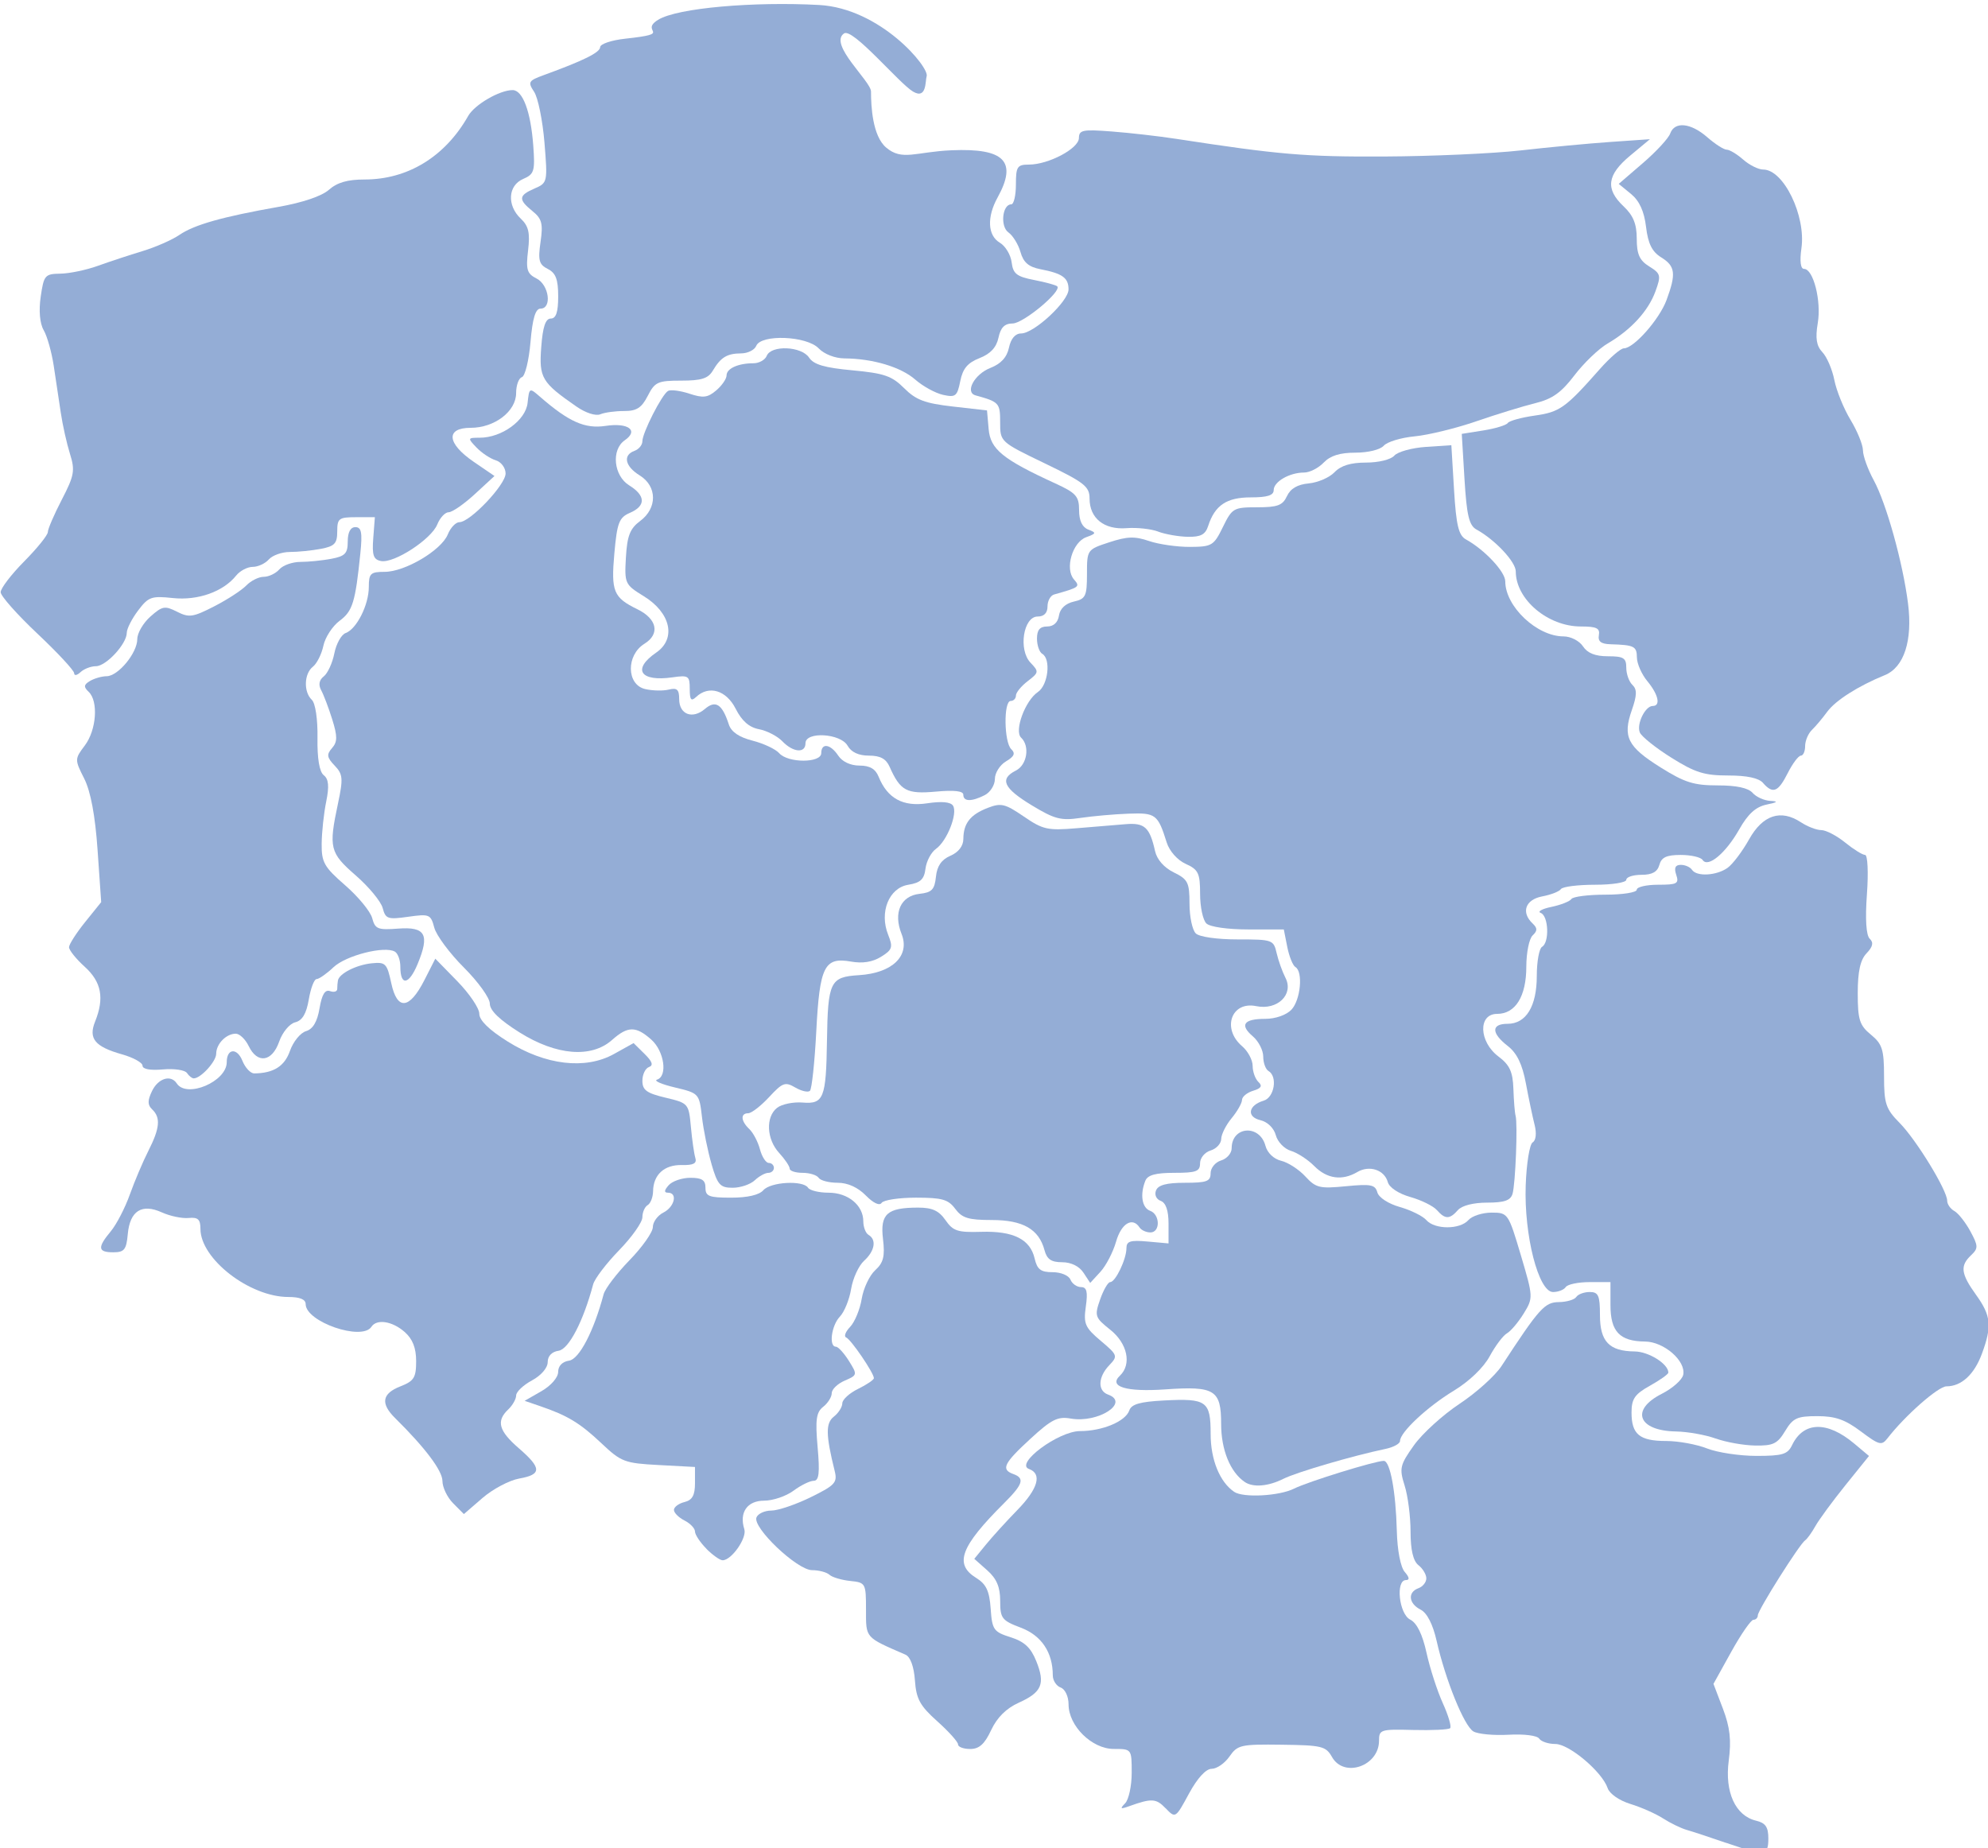
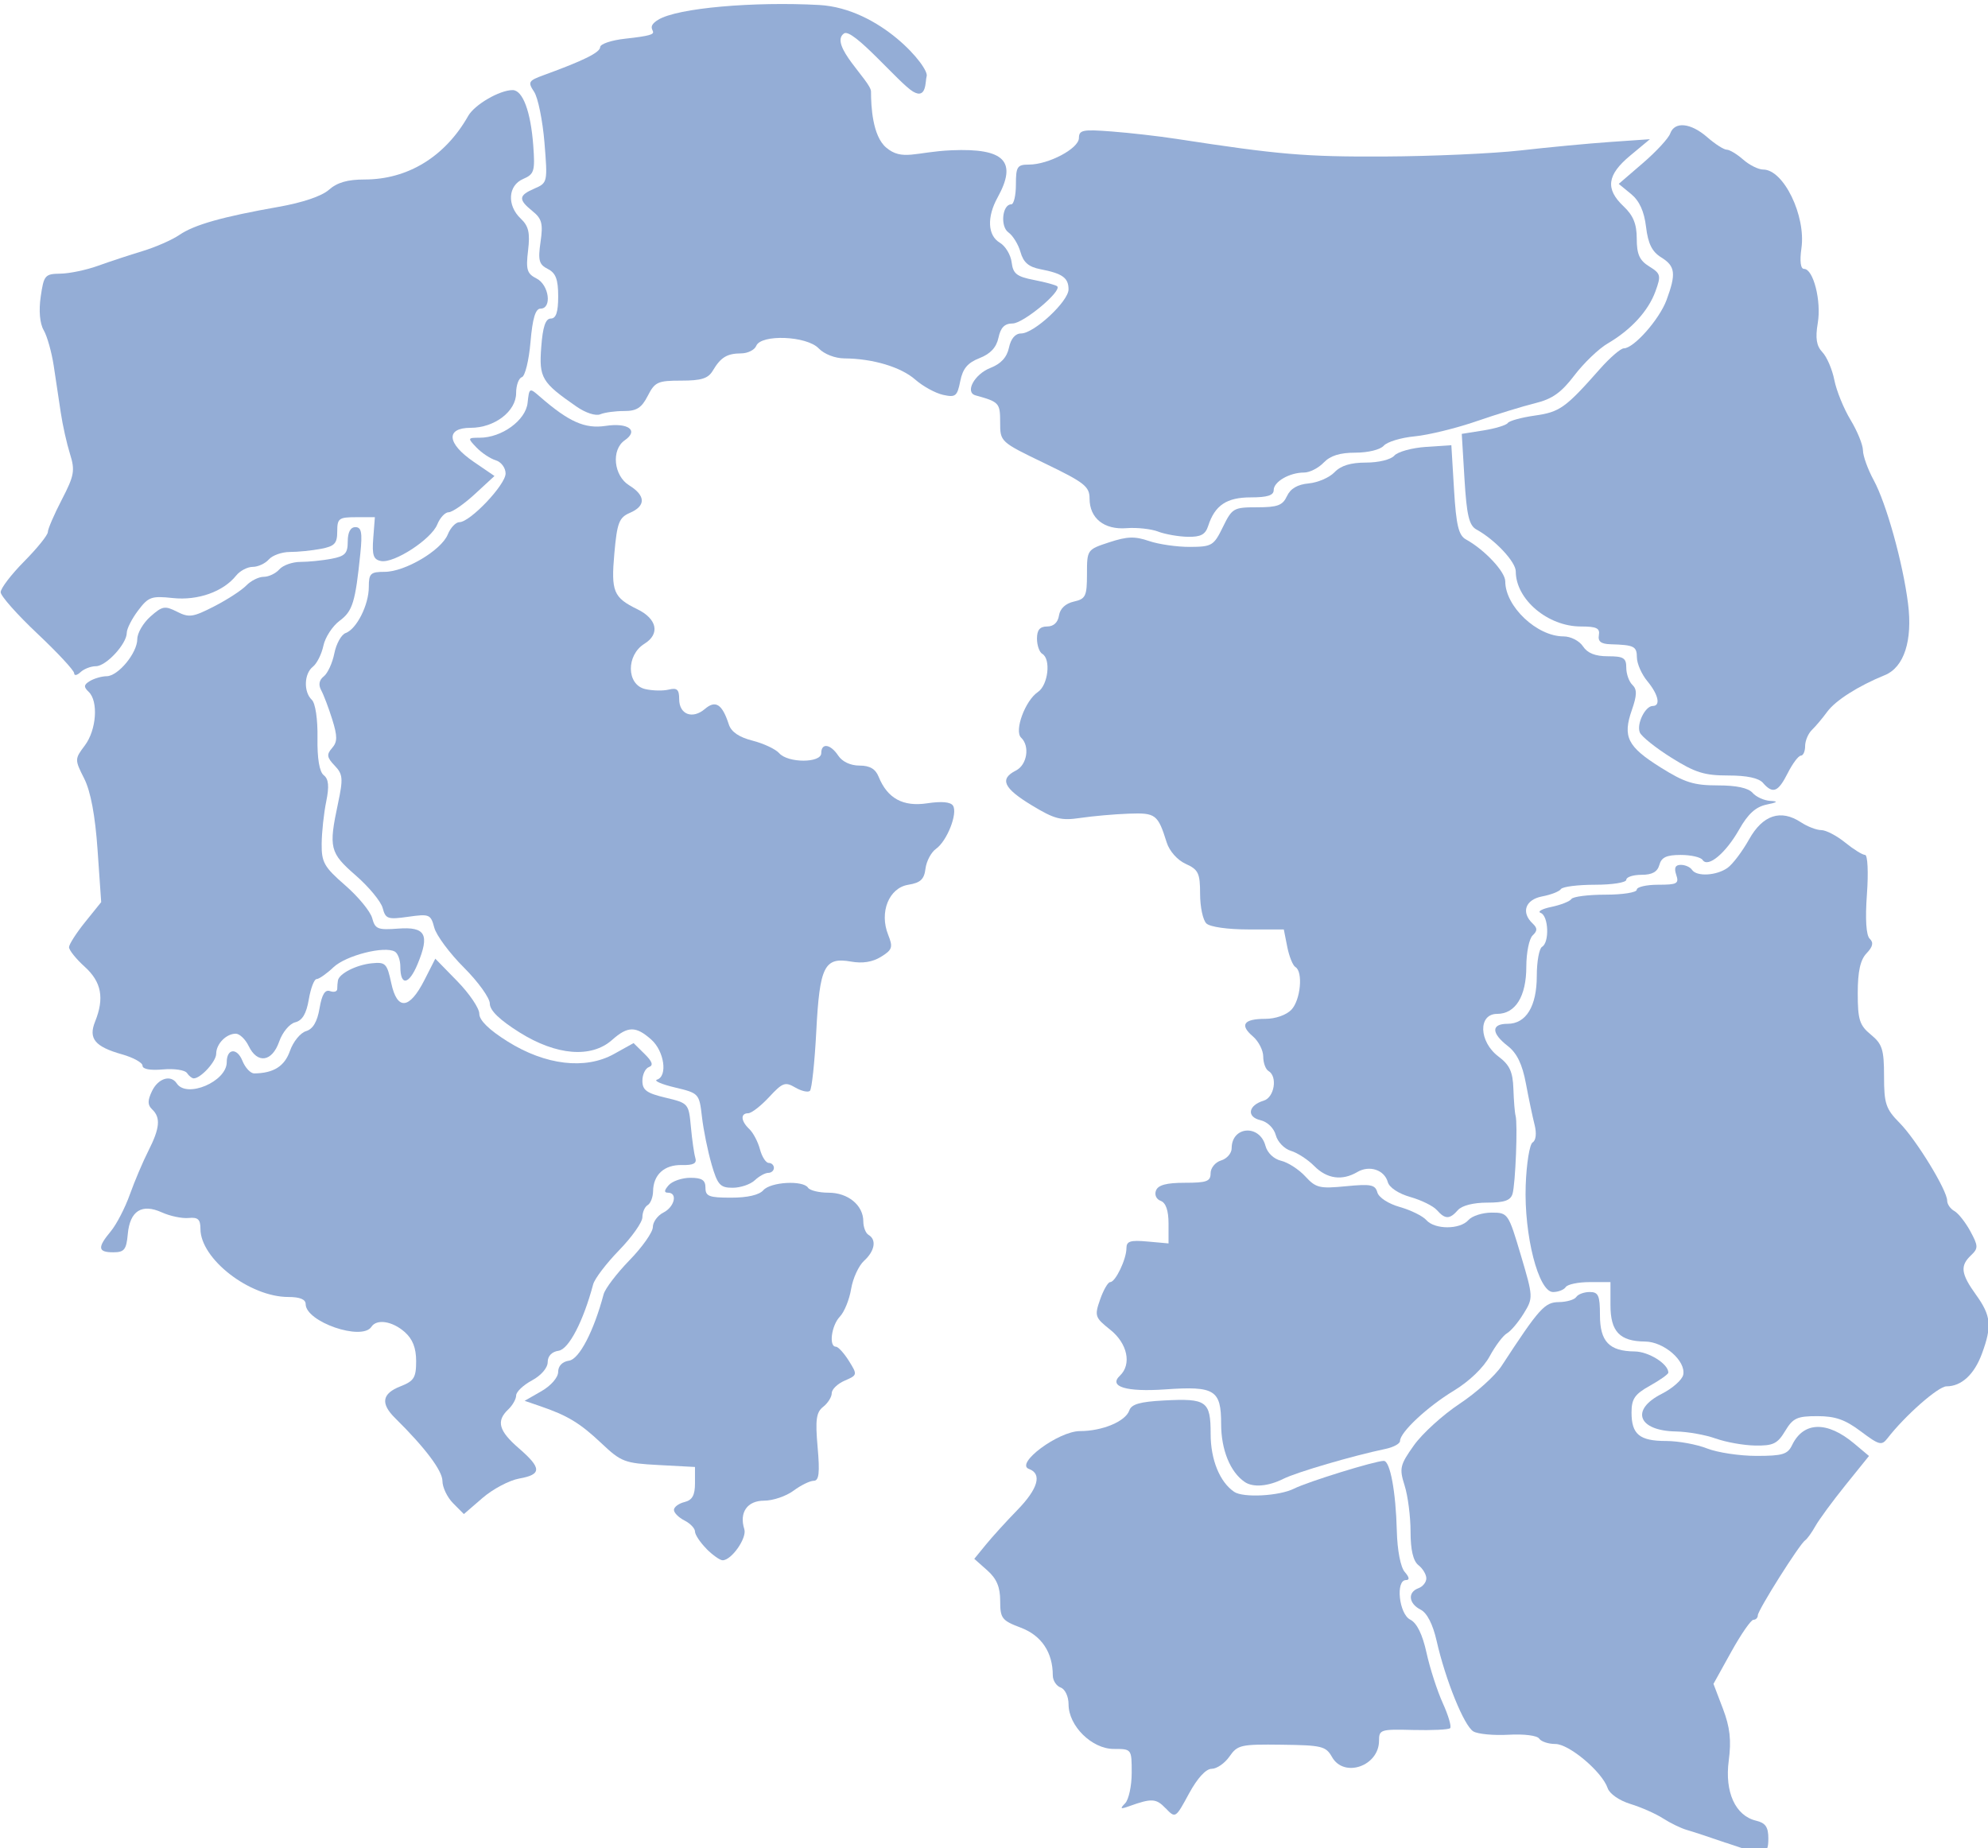
<svg xmlns="http://www.w3.org/2000/svg" xmlns:ns1="http://www.inkscape.org/namespaces/inkscape" xmlns:ns2="http://sodipodi.sourceforge.net/DTD/sodipodi-0.dtd" width="484" height="450" viewBox="0 0 128.058 119.062" version="1.1" id="svg2087" ns1:version="1.2.2 (732a01da63, 2022-12-09)" ns2:docname="mappol1.svg">
  <ns2:namedview id="namedview2089" pagecolor="#ffffff" bordercolor="#000000" borderopacity="0.25" ns1:showpageshadow="2" ns1:pageopacity="0.0" ns1:pagecheckerboard="0" ns1:deskcolor="#d1d1d1" ns1:document-units="mm" showgrid="false" ns1:zoom="1.1893044" ns1:cx="394.34816" ns1:cy="158.07559" ns1:window-width="1680" ns1:window-height="987" ns1:window-x="-8" ns1:window-y="-8" ns1:window-maximized="1" ns1:current-layer="layer1">
    <ns2:guide position="0,119.062" orientation="0,484" id="guide9202" ns1:locked="false" />
    <ns2:guide position="128.058,119.062" orientation="450,0" id="guide9204" ns1:locked="false" />
    <ns2:guide position="128.058,0" orientation="0,-484" id="guide9206" ns1:locked="false" />
    <ns2:guide position="0,0" orientation="-450,0" id="guide9208" ns1:locked="false" />
  </ns2:namedview>
  <defs id="defs2084" />
  <g ns1:label="Warstwa 1" ns1:groupmode="layer" id="layer1">
    <path d="m 111.196,118.716 c -1.025,-0.355 -2.169,-0.732 -2.542,-0.838 -0.373,-0.106 -1.059,-0.44 -1.525,-0.74 -0.466,-0.301 -1.412,-0.72 -2.102,-0.931 -0.72,-0.22 -1.346,-0.655 -1.469,-1.02 -0.353,-1.049 -2.478,-2.844 -3.368,-2.844 -0.449,0 -0.918,-0.156 -1.043,-0.347 -0.13,-0.199 -0.969,-0.305 -1.969,-0.249 -0.958,0.054 -1.979,-0.042 -2.269,-0.213 -0.596,-0.351 -1.795,-3.306 -2.368,-5.834 -0.243,-1.071 -0.617,-1.802 -1.03,-2.011 -0.775,-0.392 -0.85,-1.124 -0.141,-1.381 0.28,-0.101 0.508,-0.387 0.508,-0.635 0,-0.248 -0.229,-0.63 -0.508,-0.849 -0.339,-0.266 -0.508,-0.985 -0.508,-2.162 0,-0.97 -0.172,-2.306 -0.383,-2.97 -0.351,-1.107 -0.302,-1.32 0.599,-2.587 0.54,-0.759 1.864,-1.964 2.943,-2.678 1.078,-0.714 2.296,-1.811 2.705,-2.438 2.429,-3.719 2.773,-4.102 3.69,-4.112 0.502,-0.006 1.006,-0.154 1.121,-0.33 0.115,-0.176 0.505,-0.32 0.867,-0.32 0.557,0 0.658,0.228 0.658,1.484 0,1.707 0.593,2.329 2.235,2.345 0.906,0.009 2.171,0.803 2.171,1.363 0,0.101 -0.534,0.48 -1.186,0.844 -0.979,0.545 -1.186,0.847 -1.186,1.727 0,1.408 0.518,1.834 2.229,1.834 0.779,0 1.963,0.216 2.633,0.48 0.669,0.264 2.101,0.48 3.181,0.48 1.686,0 2.011,-0.098 2.299,-0.694 0.736,-1.526 2.257,-1.565 4,-0.102 l 0.954,0.801 -1.514,1.879 c -0.833,1.034 -1.704,2.22 -1.937,2.637 -0.233,0.417 -0.531,0.83 -0.662,0.918 -0.36,0.241 -3.048,4.502 -3.048,4.832 0,0.158 -0.128,0.287 -0.284,0.287 -0.156,0 -0.799,0.929 -1.428,2.064 l -1.145,2.064 0.608,1.596 c 0.456,1.198 0.55,2.033 0.376,3.348 -0.268,2.028 0.427,3.553 1.764,3.87 0.603,0.143 0.787,0.409 0.787,1.14 0,1.125 -0.222,1.149 -2.711,0.288 z" style="fill:#94add6;fill-opacity:1;stroke-width:0.265" id="path1364" />
    <path d="m 75.083,116.483 c -0.611,-0.638 -0.897,-0.654 -2.354,-0.13 -0.557,0.2 -0.603,0.167 -0.254,-0.188 0.233,-0.237 0.424,-1.122 0.424,-1.967 0,-1.534 -0.001,-1.536 -1.156,-1.536 -1.408,0 -2.911,-1.481 -2.911,-2.87 0,-0.506 -0.223,-0.982 -0.508,-1.085 -0.28,-0.101 -0.508,-0.455 -0.508,-0.786 0,-1.479 -0.729,-2.567 -2.057,-3.069 -1.226,-0.463 -1.332,-0.601 -1.332,-1.73 0,-0.89 -0.229,-1.43 -0.834,-1.966 l -0.834,-0.74 0.75,-0.918 c 0.412,-0.505 1.321,-1.505 2.02,-2.221 1.34,-1.374 1.614,-2.338 0.754,-2.649 -0.932,-0.337 1.901,-2.441 3.287,-2.441 1.441,0 2.933,-0.626 3.175,-1.332 0.137,-0.401 0.687,-0.559 2.229,-0.64 2.756,-0.145 3.01,0.037 3.01,2.159 0,1.654 0.587,3.097 1.517,3.727 0.583,0.395 2.901,0.271 3.853,-0.206 0.899,-0.45 5.227,-1.789 5.784,-1.789 0.407,0 0.776,1.989 0.839,4.518 0.031,1.241 0.242,2.334 0.511,2.639 0.3,0.342 0.327,0.521 0.078,0.521 -0.682,0 -0.448,2.183 0.273,2.547 0.432,0.218 0.789,0.946 1.052,2.142 0.219,0.997 0.691,2.457 1.05,3.246 0.358,0.789 0.569,1.511 0.469,1.606 -0.1,0.095 -1.172,0.146 -2.381,0.115 -2.098,-0.055 -2.199,-0.023 -2.199,0.693 0,1.634 -2.253,2.416 -3.027,1.051 -0.396,-0.699 -0.65,-0.761 -3.242,-0.794 -2.64,-0.034 -2.845,0.012 -3.363,0.758 -0.303,0.437 -0.819,0.794 -1.147,0.794 -0.373,0 -0.92,0.598 -1.464,1.6 -0.866,1.597 -0.87,1.599 -1.502,0.94 z" style="fill:#94add6;fill-opacity:1;stroke-width:0.265" id="path1340" />
-     <path d="m 61.714,112.37 c 0,-0.161 -0.603,-0.832 -1.339,-1.491 -1.115,-0.997 -1.356,-1.438 -1.44,-2.634 -0.063,-0.891 -0.294,-1.52 -0.609,-1.657 -2.625,-1.141 -2.542,-1.047 -2.542,-2.901 0,-1.7 -0.025,-1.745 -1.017,-1.847 -0.559,-0.058 -1.162,-0.237 -1.339,-0.4 -0.177,-0.162 -0.68,-0.295 -1.118,-0.295 -0.959,0 -3.848,-2.743 -3.581,-3.4 0.098,-0.241 0.529,-0.439 0.958,-0.439 0.429,0 1.569,-0.386 2.533,-0.859 1.567,-0.767 1.732,-0.946 1.55,-1.68 -0.58,-2.336 -0.592,-3.093 -0.056,-3.513 0.299,-0.234 0.544,-0.62 0.544,-0.858 0,-0.238 0.458,-0.656 1.017,-0.929 0.559,-0.273 1.017,-0.584 1.017,-0.69 0,-0.33 -1.479,-2.502 -1.786,-2.622 -0.159,-0.062 -0.045,-0.368 0.254,-0.68 0.299,-0.312 0.635,-1.125 0.747,-1.806 0.112,-0.682 0.504,-1.512 0.871,-1.846 0.53,-0.481 0.634,-0.896 0.501,-2.009 -0.193,-1.617 0.262,-2.024 2.263,-2.024 0.909,0 1.336,0.196 1.761,0.807 0.489,0.704 0.781,0.8 2.305,0.753 2.063,-0.064 3.15,0.477 3.437,1.711 0.166,0.715 0.393,0.889 1.16,0.889 0.535,0 1.039,0.211 1.149,0.48 0.107,0.264 0.414,0.48 0.682,0.48 0.37,0 0.444,0.299 0.309,1.25 -0.158,1.114 -0.054,1.354 0.96,2.21 1.092,0.921 1.114,0.985 0.549,1.574 -0.724,0.755 -0.762,1.642 -0.081,1.888 1.435,0.52 -0.64,1.857 -2.4,1.547 -0.838,-0.148 -1.237,0.052 -2.599,1.305 -1.716,1.577 -1.91,1.975 -1.101,2.268 0.752,0.272 0.63,0.655 -0.593,1.875 -2.812,2.804 -3.232,3.93 -1.797,4.818 0.646,0.4 0.852,0.838 0.932,1.98 0.095,1.359 0.189,1.494 1.285,1.841 0.887,0.281 1.3,0.665 1.651,1.535 0.593,1.471 0.365,2.011 -1.133,2.685 -0.795,0.358 -1.393,0.952 -1.77,1.759 -0.423,0.904 -0.771,1.219 -1.352,1.219 -0.43,0 -0.782,-0.132 -0.782,-0.293 z" style="fill:#94add6;fill-opacity:1;stroke-width:0.265" id="path1338" />
    <path d="m 45.505,99.765 c -0.405,-0.407 -0.737,-0.906 -0.737,-1.109 0,-0.202 -0.305,-0.522 -0.678,-0.711 -0.373,-0.188 -0.678,-0.495 -0.678,-0.681 0,-0.186 0.305,-0.414 0.678,-0.506 0.504,-0.124 0.678,-0.436 0.678,-1.214 v -1.046 l -2.337,-0.125 c -2.2,-0.117 -2.416,-0.199 -3.691,-1.403 -1.378,-1.301 -2.175,-1.784 -3.95,-2.392 l -0.996,-0.341 1.08,-0.62 c 0.619,-0.355 1.08,-0.886 1.08,-1.243 0,-0.384 0.27,-0.662 0.704,-0.725 0.654,-0.095 1.593,-1.899 2.225,-4.278 0.096,-0.361 0.849,-1.35 1.673,-2.197 0.824,-0.847 1.498,-1.806 1.498,-2.131 0,-0.325 0.305,-0.745 0.678,-0.933 0.722,-0.365 0.934,-1.28 0.297,-1.28 -0.263,0 -0.25,-0.148 0.042,-0.48 0.232,-0.264 0.861,-0.48 1.397,-0.48 0.749,0 0.975,0.148 0.975,0.64 0,0.552 0.226,0.64 1.653,0.64 1.056,0 1.806,-0.173 2.075,-0.48 0.473,-0.538 2.557,-0.654 2.881,-0.16 0.115,0.176 0.711,0.32 1.323,0.32 1.254,0 2.236,0.811 2.236,1.846 0,0.372 0.153,0.765 0.339,0.874 0.528,0.308 0.4,1.039 -0.291,1.667 -0.346,0.315 -0.721,1.13 -0.833,1.812 -0.112,0.682 -0.438,1.485 -0.726,1.785 -0.542,0.565 -0.724,1.935 -0.257,1.935 0.146,0 0.523,0.411 0.837,0.913 0.559,0.893 0.553,0.921 -0.266,1.273 -0.46,0.198 -0.837,0.561 -0.837,0.808 0,0.246 -0.248,0.642 -0.551,0.879 -0.448,0.351 -0.515,0.835 -0.359,2.599 0.148,1.663 0.089,2.167 -0.251,2.167 -0.244,0 -0.831,0.288 -1.305,0.64 -0.474,0.352 -1.323,0.64 -1.887,0.64 -1.092,0 -1.62,0.761 -1.278,1.84 0.179,0.565 -0.824,2 -1.398,2 -0.171,0 -0.642,-0.333 -1.047,-0.74 z" style="fill:#94add6;fill-opacity:1;stroke-width:0.265" id="path1336" />
    <path d="m 29.19,96.838 c -0.379,-0.381 -0.69,-1.026 -0.69,-1.434 0,-0.664 -1.115,-2.147 -3.045,-4.051 -0.956,-0.943 -0.852,-1.582 0.334,-2.046 0.88,-0.344 1.017,-0.563 1.017,-1.626 0,-0.852 -0.227,-1.429 -0.742,-1.881 -0.794,-0.698 -1.797,-0.854 -2.139,-0.332 -0.61,0.932 -4.236,-0.319 -4.236,-1.462 0,-0.305 -0.373,-0.458 -1.114,-0.458 -2.499,0 -5.664,-2.453 -5.664,-4.389 0,-0.613 -0.16,-0.76 -0.763,-0.7 -0.419,0.041 -1.194,-0.121 -1.721,-0.36 -1.296,-0.588 -2.062,-0.099 -2.197,1.403 -0.09,0.997 -0.226,1.167 -0.932,1.167 -1.001,0 -1.037,-0.302 -0.161,-1.353 0.366,-0.44 0.917,-1.503 1.224,-2.363 0.307,-0.86 0.846,-2.13 1.198,-2.823 0.739,-1.455 0.801,-2.139 0.242,-2.667 -0.301,-0.285 -0.303,-0.571 -0.007,-1.184 0.396,-0.821 1.21,-1.071 1.591,-0.489 0.64,0.978 3.22,-0.117 3.22,-1.366 0,-0.889 0.664,-0.95 1.009,-0.093 0.181,0.451 0.524,0.817 0.762,0.815 1.248,-0.013 1.955,-0.459 2.303,-1.454 0.206,-0.589 0.67,-1.159 1.031,-1.267 0.447,-0.134 0.726,-0.604 0.873,-1.472 0.152,-0.895 0.354,-1.226 0.678,-1.108 0.254,0.092 0.462,0.028 0.462,-0.142 0,-0.17 0.021,-0.418 0.046,-0.55 0.084,-0.44 1.181,-0.997 2.165,-1.099 0.9,-0.093 0.995,0.002 1.269,1.278 0.381,1.775 1.169,1.702 2.136,-0.198 l 0.701,-1.378 1.417,1.451 c 0.779,0.798 1.417,1.741 1.417,2.095 0,0.424 0.623,1.034 1.822,1.786 2.442,1.531 5.012,1.833 6.855,0.807 l 1.261,-0.702 0.708,0.697 c 0.499,0.491 0.583,0.741 0.284,0.846 -0.233,0.082 -0.424,0.48 -0.424,0.884 0,0.602 0.27,0.799 1.492,1.09 1.471,0.35 1.494,0.376 1.632,1.878 0.077,0.838 0.206,1.739 0.287,2.003 0.109,0.354 -0.12,0.474 -0.869,0.458 -1.129,-0.025 -1.837,0.618 -1.853,1.683 -0.006,0.386 -0.163,0.79 -0.35,0.899 -0.186,0.109 -0.339,0.46 -0.339,0.781 0,0.321 -0.674,1.276 -1.498,2.124 -0.824,0.847 -1.577,1.836 -1.673,2.197 -0.633,2.379 -1.571,4.183 -2.225,4.278 -0.438,0.064 -0.704,0.341 -0.704,0.735 0,0.368 -0.425,0.861 -1.015,1.178 -0.558,0.3 -1.016,0.735 -1.017,0.968 -0.001,0.233 -0.231,0.639 -0.511,0.903 -0.786,0.742 -0.613,1.377 0.678,2.493 1.485,1.284 1.492,1.697 0.032,1.956 -0.635,0.112 -1.697,0.674 -2.36,1.247 l -1.206,1.042 z" style="fill:#94add6;fill-opacity:1;stroke-width:0.265" id="path1334" />
    <path d="m 80.177,95.461 c -0.931,-0.631 -1.517,-2.073 -1.517,-3.732 0,-2.199 -0.408,-2.452 -3.592,-2.229 -2.518,0.176 -3.68,-0.174 -2.929,-0.883 0.773,-0.729 0.489,-2.078 -0.622,-2.96 -0.986,-0.783 -1.022,-0.89 -0.652,-1.948 0.215,-0.616 0.508,-1.12 0.65,-1.12 0.338,0 1.045,-1.476 1.045,-2.183 0,-0.453 0.247,-0.531 1.356,-0.431 l 1.356,0.122 v -1.279 c 0,-0.835 -0.174,-1.342 -0.503,-1.461 -0.286,-0.104 -0.416,-0.394 -0.303,-0.674 0.142,-0.35 0.679,-0.492 1.858,-0.492 1.413,0 1.658,-0.091 1.658,-0.618 0,-0.34 0.305,-0.71 0.678,-0.821 0.373,-0.112 0.678,-0.464 0.678,-0.782 0,-1.429 1.805,-1.561 2.178,-0.159 0.121,0.455 0.536,0.85 1.01,0.963 0.443,0.105 1.143,0.558 1.556,1.006 0.684,0.742 0.918,0.799 2.616,0.634 1.608,-0.157 1.887,-0.102 2.025,0.396 0.092,0.331 0.711,0.733 1.448,0.942 0.708,0.2 1.477,0.58 1.708,0.843 0.543,0.618 2.167,0.617 2.71,-0.002 0.232,-0.264 0.903,-0.48 1.492,-0.48 1.054,0 1.082,0.041 1.884,2.739 0.801,2.697 0.804,2.755 0.186,3.759 -0.345,0.561 -0.831,1.136 -1.08,1.278 -0.249,0.141 -0.749,0.806 -1.111,1.476 -0.395,0.731 -1.321,1.62 -2.313,2.221 -1.703,1.031 -3.463,2.676 -3.463,3.235 0,0.174 -0.419,0.405 -0.932,0.512 -2.111,0.442 -5.736,1.504 -6.576,1.925 -0.983,0.493 -1.956,0.573 -2.497,0.206 z" style="fill:#94add6;fill-opacity:1;stroke-width:0.265" id="path1332" />
    <path d="m 110.518,92.667 c -0.652,-0.237 -1.804,-0.442 -2.559,-0.456 -2.444,-0.043 -2.956,-1.394 -0.918,-2.424 0.696,-0.352 1.32,-0.905 1.385,-1.228 0.181,-0.892 -1.24,-2.129 -2.458,-2.141 -1.636,-0.016 -2.229,-0.639 -2.229,-2.345 v -1.484 h -1.336 c -0.735,0 -1.43,0.144 -1.545,0.32 -0.115,0.176 -0.484,0.32 -0.819,0.32 -0.937,0 -1.874,-3.661 -1.76,-6.876 0.05,-1.406 0.252,-2.651 0.449,-2.765 0.21,-0.123 0.262,-0.586 0.125,-1.123 -0.128,-0.503 -0.381,-1.706 -0.562,-2.674 -0.232,-1.24 -0.577,-1.952 -1.169,-2.412 -1.069,-0.83 -1.074,-1.428 -0.012,-1.428 1.196,0 1.883,-1.128 1.883,-3.092 0,-0.918 0.153,-1.759 0.339,-1.867 0.486,-0.283 0.419,-1.997 -0.085,-2.183 -0.233,-0.086 0.075,-0.261 0.685,-0.388 0.61,-0.127 1.191,-0.357 1.291,-0.51 0.1,-0.153 1.088,-0.279 2.196,-0.279 1.116,0 2.014,-0.143 2.014,-0.32 0,-0.176 0.62,-0.32 1.379,-0.32 1.224,0 1.354,-0.072 1.163,-0.64 -0.15,-0.447 -0.061,-0.64 0.296,-0.64 0.281,0 0.605,0.144 0.721,0.32 0.296,0.452 1.583,0.379 2.293,-0.129 0.329,-0.236 0.95,-1.059 1.381,-1.829 0.882,-1.579 2.044,-1.962 3.346,-1.102 0.417,0.275 1.005,0.501 1.307,0.501 0.302,0 0.993,0.36 1.534,0.799 0.542,0.44 1.121,0.8 1.287,0.8 0.167,2.1e-4 0.221,1.129 0.119,2.528 -0.117,1.605 -0.051,2.654 0.181,2.872 0.26,0.245 0.201,0.514 -0.204,0.937 -0.403,0.42 -0.568,1.169 -0.568,2.569 0,1.71 0.114,2.07 0.847,2.672 0.734,0.602 0.847,0.962 0.847,2.684 0,1.761 0.114,2.104 1.002,3.001 1.074,1.085 3.065,4.342 3.065,5.014 0,0.224 0.208,0.522 0.462,0.663 0.254,0.141 0.718,0.728 1.031,1.305 0.512,0.945 0.516,1.098 0.046,1.543 -0.722,0.682 -0.658,1.191 0.325,2.557 0.964,1.341 1.03,2.007 0.374,3.785 -0.495,1.343 -1.321,2.103 -2.284,2.103 -0.528,0 -2.666,1.883 -3.798,3.344 -0.378,0.488 -0.531,0.448 -1.721,-0.444 -1.011,-0.759 -1.644,-0.98 -2.801,-0.98 -1.305,0 -1.567,0.121 -2.072,0.958 -0.495,0.822 -0.77,0.955 -1.933,0.935 -0.746,-0.012 -1.889,-0.216 -2.542,-0.454 z" style="fill:#94add6;fill-opacity:1;stroke-width:0.265" id="path1330" />
-     <path d="m 69.787,81.976 c -0.273,-0.412 -0.796,-0.667 -1.37,-0.667 -0.701,0 -0.98,-0.191 -1.135,-0.776 -0.36,-1.354 -1.388,-1.943 -3.394,-1.943 -1.505,0 -1.914,-0.125 -2.356,-0.72 -0.451,-0.608 -0.845,-0.72 -2.529,-0.72 -1.097,0 -2.093,0.151 -2.214,0.336 -0.133,0.203 -0.536,0.014 -1.021,-0.48 -0.514,-0.524 -1.163,-0.816 -1.814,-0.816 -0.557,0 -1.107,-0.144 -1.222,-0.32 -0.115,-0.176 -0.582,-0.32 -1.037,-0.32 -0.455,0 -0.827,-0.122 -0.827,-0.271 0,-0.149 -0.305,-0.603 -0.678,-1.009 -0.817,-0.889 -0.882,-2.321 -0.132,-2.909 0.3,-0.235 1.043,-0.388 1.649,-0.338 1.349,0.11 1.507,-0.29 1.562,-3.951 0.058,-3.846 0.2,-4.14 2.059,-4.255 2.157,-0.133 3.309,-1.25 2.745,-2.661 -0.543,-1.359 -0.052,-2.448 1.164,-2.579 0.786,-0.085 0.967,-0.274 1.052,-1.099 0.071,-0.692 0.356,-1.105 0.932,-1.353 0.522,-0.225 0.831,-0.626 0.834,-1.083 0.007,-1.007 0.448,-1.568 1.574,-2.002 0.856,-0.33 1.113,-0.269 2.318,0.556 1.235,0.845 1.537,0.912 3.389,0.757 1.118,-0.094 2.548,-0.212 3.178,-0.263 1.221,-0.1 1.548,0.201 1.891,1.74 0.12,0.537 0.584,1.064 1.206,1.368 0.909,0.444 1.012,0.649 1.012,2.021 0,0.84 0.183,1.7 0.407,1.911 0.236,0.223 1.369,0.384 2.705,0.384 2.232,0 2.304,0.025 2.5,0.88 0.111,0.484 0.368,1.202 0.57,1.597 0.548,1.068 -0.522,2.103 -1.883,1.821 -1.606,-0.333 -2.235,1.45 -0.91,2.582 0.373,0.318 0.678,0.888 0.678,1.265 0,0.377 0.168,0.845 0.373,1.038 0.271,0.256 0.179,0.41 -0.339,0.565 -0.392,0.117 -0.715,0.384 -0.719,0.592 -0.004,0.208 -0.306,0.738 -0.67,1.178 -0.365,0.44 -0.666,1.042 -0.67,1.338 -0.004,0.296 -0.313,0.63 -0.685,0.741 -0.373,0.112 -0.678,0.481 -0.678,0.821 0,0.527 -0.245,0.618 -1.658,0.618 -1.2,0 -1.715,0.14 -1.864,0.506 -0.358,0.882 -0.223,1.747 0.303,1.938 0.65,0.235 0.667,1.395 0.02,1.395 -0.269,0 -0.583,-0.144 -0.698,-0.32 -0.455,-0.696 -1.177,-0.262 -1.511,0.909 -0.193,0.676 -0.647,1.552 -1.009,1.946 l -0.659,0.717 z" style="fill:#94add6;fill-opacity:1;stroke-width:0.265" id="path1328" />
    <path d="m 92.557,77.951 c -0.231,-0.263 -1,-0.642 -1.708,-0.843 -0.757,-0.214 -1.356,-0.61 -1.453,-0.96 -0.219,-0.79 -1.184,-1.109 -1.964,-0.649 -0.977,0.576 -1.957,0.44 -2.772,-0.385 -0.411,-0.415 -1.089,-0.857 -1.508,-0.981 -0.419,-0.124 -0.855,-0.577 -0.97,-1.007 -0.122,-0.458 -0.534,-0.859 -0.995,-0.968 -0.907,-0.215 -0.78,-0.959 0.216,-1.257 0.689,-0.207 0.907,-1.56 0.308,-1.91 -0.186,-0.109 -0.339,-0.527 -0.339,-0.929 0,-0.402 -0.301,-0.989 -0.67,-1.304 -0.865,-0.739 -0.588,-1.127 0.807,-1.127 0.648,0 1.348,-0.244 1.675,-0.585 0.594,-0.619 0.768,-2.456 0.26,-2.752 -0.165,-0.096 -0.401,-0.681 -0.524,-1.299 l -0.223,-1.123 h -2.289 c -1.329,0 -2.46,-0.161 -2.696,-0.384 -0.224,-0.211 -0.407,-1.067 -0.407,-1.902 0,-1.338 -0.11,-1.568 -0.924,-1.936 -0.536,-0.243 -1.051,-0.821 -1.226,-1.377 -0.573,-1.822 -0.706,-1.923 -2.465,-1.858 -0.91,0.033 -2.303,0.156 -3.095,0.274 -1.253,0.185 -1.661,0.08 -3.135,-0.814 -1.822,-1.104 -2.091,-1.697 -1.017,-2.24 0.718,-0.363 0.91,-1.573 0.334,-2.116 -0.459,-0.434 0.257,-2.387 1.079,-2.941 0.663,-0.447 0.854,-2.127 0.281,-2.461 -0.186,-0.109 -0.339,-0.549 -0.339,-0.979 0,-0.558 0.187,-0.781 0.654,-0.781 0.416,0 0.694,-0.257 0.763,-0.707 0.068,-0.445 0.422,-0.777 0.956,-0.897 0.762,-0.171 0.847,-0.349 0.847,-1.77 0,-1.57 0.009,-1.583 1.432,-2.049 1.164,-0.382 1.644,-0.397 2.566,-0.083 0.624,0.213 1.81,0.383 2.635,0.379 1.416,-0.008 1.536,-0.08 2.122,-1.28 0.595,-1.217 0.688,-1.272 2.207,-1.272 1.32,0 1.642,-0.121 1.921,-0.72 0.226,-0.486 0.681,-0.752 1.401,-0.818 0.586,-0.054 1.334,-0.378 1.662,-0.72 0.411,-0.429 1.04,-0.622 2.028,-0.622 0.816,0 1.601,-0.193 1.827,-0.45 0.218,-0.247 1.133,-0.499 2.033,-0.56 l 1.638,-0.11 0.173,2.872 c 0.138,2.288 0.294,2.939 0.768,3.199 1.197,0.658 2.532,2.082 2.532,2.701 0,1.618 2.04,3.545 3.752,3.545 0.462,0 1.017,0.283 1.253,0.64 0.292,0.441 0.79,0.64 1.607,0.64 1.009,0 1.183,0.109 1.183,0.736 0,0.405 0.178,0.904 0.397,1.11 0.303,0.286 0.294,0.668 -0.038,1.618 -0.602,1.723 -0.284,2.358 1.849,3.695 1.552,0.973 2.143,1.159 3.677,1.159 1.211,0 1.97,0.162 2.25,0.48 0.232,0.264 0.746,0.497 1.143,0.518 0.539,0.028 0.477,0.089 -0.246,0.24 -0.692,0.145 -1.192,0.599 -1.757,1.597 -0.868,1.535 -2.015,2.492 -2.358,1.968 -0.116,-0.178 -0.751,-0.323 -1.41,-0.323 -0.913,0 -1.24,0.152 -1.375,0.64 -0.126,0.453 -0.462,0.64 -1.154,0.64 -0.537,0 -0.977,0.144 -0.977,0.32 0,0.177 -0.897,0.32 -2.014,0.32 -1.107,0 -2.096,0.125 -2.196,0.279 -0.1,0.153 -0.643,0.366 -1.206,0.472 -1.088,0.205 -1.378,1.027 -0.617,1.745 0.316,0.299 0.316,0.469 0,0.768 -0.224,0.211 -0.407,1.115 -0.407,2.008 0,1.917 -0.698,3.047 -1.883,3.047 -1.234,0 -1.176,1.794 0.088,2.745 0.725,0.546 0.926,0.982 0.963,2.092 0.026,0.771 0.089,1.546 0.14,1.722 0.146,0.505 -0.008,4.419 -0.198,5.039 -0.129,0.422 -0.533,0.56 -1.633,0.56 -0.885,0 -1.627,0.189 -1.883,0.48 -0.531,0.604 -0.824,0.604 -1.354,0.002 z" style="fill:#94add6;fill-opacity:1;stroke-width:0.265" id="path1326" />
    <path d="m 45.835,74.99 c -0.244,-0.836 -0.522,-2.205 -0.618,-3.043 -0.173,-1.506 -0.193,-1.527 -1.743,-1.896 -0.863,-0.205 -1.381,-0.432 -1.153,-0.503 0.701,-0.221 0.469,-1.837 -0.369,-2.581 -0.993,-0.881 -1.511,-0.876 -2.526,0.024 -1.335,1.184 -3.586,1.002 -5.955,-0.483 -1.294,-0.811 -1.919,-1.417 -1.919,-1.859 0,-0.361 -0.751,-1.405 -1.668,-2.321 -0.917,-0.916 -1.776,-2.072 -1.909,-2.57 -0.229,-0.861 -0.311,-0.895 -1.681,-0.702 -1.32,0.187 -1.457,0.14 -1.644,-0.564 -0.112,-0.422 -0.893,-1.367 -1.735,-2.1 -1.675,-1.458 -1.752,-1.77 -1.144,-4.63 0.343,-1.611 0.318,-1.89 -0.216,-2.447 -0.499,-0.521 -0.528,-0.714 -0.167,-1.125 0.352,-0.401 0.355,-0.756 0.014,-1.846 -0.232,-0.742 -0.553,-1.589 -0.713,-1.882 -0.19,-0.347 -0.132,-0.657 0.167,-0.891 0.252,-0.197 0.558,-0.865 0.681,-1.484 0.123,-0.619 0.45,-1.207 0.726,-1.307 0.71,-0.257 1.494,-1.815 1.494,-2.968 0,-0.872 0.109,-0.976 1.023,-0.976 1.31,0 3.654,-1.39 4.065,-2.411 0.175,-0.433 0.512,-0.788 0.749,-0.788 0.689,-5.3e-4 2.974,-2.409 2.974,-3.135 0,-0.364 -0.284,-0.746 -0.633,-0.851 -0.348,-0.104 -0.906,-0.474 -1.239,-0.821 -0.587,-0.612 -0.581,-0.632 0.209,-0.633 1.42,-0.002 2.959,-1.123 3.08,-2.243 0.106,-0.982 0.119,-0.989 0.785,-0.409 1.871,1.63 2.905,2.091 4.239,1.89 1.467,-0.221 2.153,0.293 1.235,0.927 -0.883,0.61 -0.718,2.283 0.287,2.905 1.064,0.658 1.082,1.323 0.046,1.769 -0.699,0.301 -0.826,0.632 -1.003,2.616 -0.218,2.454 -0.058,2.841 1.482,3.593 1.275,0.622 1.474,1.594 0.456,2.224 -1.186,0.734 -1.159,2.632 0.041,2.917 0.469,0.111 1.155,0.127 1.525,0.036 0.535,-0.132 0.672,-0.006 0.672,0.614 0,0.99 0.857,1.316 1.659,0.631 0.688,-0.587 1.114,-0.31 1.54,1.002 0.155,0.478 0.658,0.821 1.527,1.042 0.713,0.181 1.485,0.544 1.716,0.807 0.566,0.644 2.709,0.642 2.709,-0.002 0,-0.681 0.596,-0.594 1.095,0.16 0.259,0.391 0.79,0.64 1.367,0.64 0.666,0 1.029,0.212 1.235,0.72 0.565,1.396 1.57,1.945 3.129,1.71 0.928,-0.14 1.504,-0.088 1.66,0.151 0.321,0.491 -0.382,2.279 -1.093,2.782 -0.314,0.222 -0.619,0.797 -0.678,1.278 -0.084,0.688 -0.322,0.91 -1.111,1.037 -1.245,0.202 -1.875,1.768 -1.294,3.221 0.322,0.804 0.269,0.968 -0.457,1.417 -0.55,0.34 -1.189,0.443 -1.935,0.31 -1.719,-0.304 -2.021,0.303 -2.238,4.493 -0.103,1.994 -0.288,3.719 -0.409,3.833 -0.122,0.114 -0.546,0.018 -0.944,-0.214 -0.652,-0.381 -0.817,-0.32 -1.687,0.618 -0.531,0.572 -1.136,1.04 -1.344,1.04 -0.513,0 -0.478,0.501 0.072,1.02 0.248,0.234 0.556,0.82 0.684,1.303 0.128,0.482 0.383,0.877 0.566,0.877 0.183,0 0.332,0.144 0.332,0.32 0,0.176 -0.163,0.32 -0.363,0.32 -0.2,0 -0.592,0.216 -0.872,0.48 -0.28,0.264 -0.92,0.48 -1.424,0.48 -0.804,0 -0.969,-0.185 -1.359,-1.52 z" style="fill:#94add6;fill-opacity:1;stroke-width:0.265" id="path1324" />
    <path d="m 12.043,69.121 c -0.126,-0.193 -0.821,-0.297 -1.545,-0.232 -0.819,0.074 -1.316,-0.017 -1.316,-0.239 0,-0.197 -0.592,-0.525 -1.315,-0.73 -1.755,-0.496 -2.183,-1.015 -1.742,-2.111 0.61,-1.515 0.412,-2.558 -0.671,-3.537 -0.559,-0.506 -1.013,-1.073 -1.007,-1.26 0.005,-0.187 0.473,-0.916 1.04,-1.62 l 1.031,-1.28 -0.233,-3.359 c -0.154,-2.223 -0.446,-3.78 -0.862,-4.602 -0.616,-1.218 -0.616,-1.259 0.04,-2.129 0.752,-0.997 0.885,-2.855 0.248,-3.457 -0.335,-0.316 -0.318,-0.459 0.085,-0.699 0.278,-0.166 0.761,-0.304 1.074,-0.307 0.743,-0.006 1.973,-1.498 1.973,-2.392 0,-0.386 0.381,-1.039 0.846,-1.451 0.767,-0.68 0.927,-0.709 1.713,-0.312 0.778,0.393 1.025,0.357 2.395,-0.345 0.84,-0.431 1.77,-1.035 2.067,-1.343 0.297,-0.308 0.803,-0.56 1.124,-0.56 0.321,0 0.774,-0.216 1.006,-0.48 0.232,-0.264 0.842,-0.48 1.355,-0.48 0.513,0 1.409,-0.09 1.992,-0.2 0.892,-0.168 1.059,-0.346 1.059,-1.12 0,-0.591 0.176,-0.92 0.492,-0.92 0.39,0 0.457,0.35 0.321,1.68 -0.323,3.163 -0.497,3.73 -1.336,4.352 -0.46,0.342 -0.93,1.064 -1.045,1.606 -0.115,0.542 -0.419,1.15 -0.676,1.352 -0.572,0.448 -0.61,1.625 -0.07,2.135 0.23,0.218 0.384,1.246 0.365,2.444 -0.021,1.332 0.122,2.191 0.403,2.411 0.317,0.248 0.36,0.714 0.159,1.699 -0.153,0.746 -0.285,1.966 -0.293,2.71 -0.013,1.202 0.156,1.502 1.516,2.685 0.842,0.733 1.625,1.684 1.739,2.115 0.187,0.703 0.357,0.772 1.671,0.673 1.767,-0.133 2.046,0.378 1.251,2.289 -0.559,1.344 -1.109,1.425 -1.109,0.162 0,-0.419 -0.158,-0.854 -0.351,-0.967 -0.665,-0.388 -3.148,0.242 -3.955,1.004 -0.445,0.42 -0.934,0.763 -1.089,0.763 -0.154,0 -0.38,0.59 -0.502,1.312 -0.156,0.92 -0.418,1.36 -0.876,1.473 -0.366,0.09 -0.821,0.64 -1.034,1.247 -0.456,1.305 -1.402,1.443 -1.96,0.286 -0.212,-0.44 -0.588,-0.8 -0.834,-0.8 -0.617,0 -1.261,0.661 -1.261,1.294 0,0.496 -0.995,1.585 -1.447,1.585 -0.114,0 -0.311,-0.157 -0.437,-0.35 z" style="fill:#94add6;fill-opacity:1;stroke-width:0.265" id="path1322" />
-     <path d="m 62.053,51.194 c 0,-0.242 -0.583,-0.308 -1.773,-0.2 -1.878,0.17 -2.289,-0.051 -2.975,-1.599 -0.23,-0.519 -0.602,-0.72 -1.332,-0.72 -0.666,0 -1.137,-0.219 -1.376,-0.64 -0.452,-0.797 -2.711,-0.93 -2.711,-0.16 0,0.666 -0.796,0.6 -1.49,-0.123 -0.318,-0.332 -0.995,-0.682 -1.504,-0.778 -0.636,-0.12 -1.106,-0.532 -1.502,-1.316 -0.607,-1.201 -1.73,-1.535 -2.553,-0.758 -0.316,0.299 -0.407,0.183 -0.407,-0.522 0,-0.841 -0.079,-0.894 -1.101,-0.747 -2.091,0.302 -2.629,-0.514 -1.054,-1.597 1.301,-0.895 0.933,-2.56 -0.803,-3.627 -1.218,-0.749 -1.25,-0.818 -1.153,-2.505 0.08,-1.388 0.264,-1.856 0.919,-2.343 1.112,-0.826 1.098,-2.235 -0.028,-2.932 -0.951,-0.588 -1.105,-1.307 -0.339,-1.585 0.28,-0.101 0.508,-0.378 0.508,-0.614 0,-0.55 1.255,-3.013 1.653,-3.245 0.166,-0.097 0.785,-0.018 1.374,0.176 0.895,0.295 1.18,0.259 1.734,-0.213 0.364,-0.311 0.662,-0.744 0.662,-0.962 0,-0.446 0.747,-0.784 1.733,-0.784 0.363,0 0.749,-0.216 0.856,-0.48 0.286,-0.703 2.239,-0.62 2.726,0.116 0.296,0.448 0.991,0.652 2.795,0.819 2.049,0.191 2.537,0.36 3.331,1.152 0.76,0.759 1.332,0.975 3.133,1.18 l 2.203,0.251 0.106,1.208 c 0.113,1.297 0.907,1.942 4.301,3.499 1.333,0.612 1.524,0.827 1.524,1.721 0,0.674 0.202,1.099 0.593,1.248 0.533,0.203 0.519,0.253 -0.138,0.493 -0.887,0.323 -1.383,2.039 -0.786,2.718 0.413,0.47 0.36,0.51 -1.279,0.971 -0.233,0.066 -0.424,0.412 -0.424,0.769 0,0.421 -0.223,0.65 -0.633,0.65 -0.925,0 -1.257,2.145 -0.461,2.975 0.55,0.574 0.541,0.635 -0.18,1.186 -0.418,0.319 -0.76,0.738 -0.76,0.929 0,0.192 -0.153,0.349 -0.339,0.349 -0.464,0 -0.43,2.665 0.04,3.109 0.279,0.264 0.19,0.469 -0.339,0.781 -0.395,0.233 -0.718,0.743 -0.718,1.135 0,0.391 -0.295,0.861 -0.656,1.043 -0.854,0.432 -1.378,0.42 -1.378,-0.029 z" style="fill:#94add6;fill-opacity:1;stroke-width:0.265" id="path1320" />
    <path d="m 113.569,50.435 c -0.28,-0.318 -1.038,-0.48 -2.25,-0.48 -1.532,0 -2.125,-0.186 -3.663,-1.15 -1.009,-0.633 -1.921,-1.363 -2.027,-1.623 -0.221,-0.543 0.348,-1.706 0.834,-1.706 0.526,0 0.364,-0.737 -0.351,-1.6 -0.365,-0.44 -0.666,-1.124 -0.67,-1.52 -0.008,-0.727 -0.17,-0.809 -1.702,-0.855 -0.611,-0.018 -0.82,-0.181 -0.748,-0.585 0.08,-0.45 -0.149,-0.56 -1.165,-0.56 -2.126,0 -4.188,-1.745 -4.188,-3.545 0,-0.619 -1.334,-2.043 -2.532,-2.701 -0.475,-0.261 -0.63,-0.915 -0.771,-3.244 l -0.176,-2.917 1.399,-0.223 c 0.769,-0.123 1.474,-0.338 1.566,-0.478 0.092,-0.14 0.874,-0.355 1.739,-0.478 1.611,-0.228 1.977,-0.49 4.19,-2.996 0.648,-0.734 1.344,-1.335 1.546,-1.335 0.642,0 2.291,-1.866 2.752,-3.115 0.627,-1.699 0.566,-2.181 -0.346,-2.745 -0.589,-0.364 -0.847,-0.885 -0.976,-1.966 -0.12,-1.002 -0.428,-1.677 -0.967,-2.119 l -0.792,-0.648 1.558,-1.342 c 0.857,-0.738 1.648,-1.594 1.757,-1.902 0.283,-0.797 1.325,-0.692 2.391,0.24 0.503,0.44 1.065,0.8 1.25,0.8 0.185,0 0.663,0.288 1.063,0.64 0.4,0.352 0.98,0.64 1.289,0.64 1.312,0 2.758,2.977 2.461,5.067 -0.118,0.833 -0.056,1.332 0.168,1.332 0.599,0 1.125,2.068 0.885,3.485 -0.166,0.983 -0.088,1.475 0.299,1.883 0.288,0.303 0.635,1.112 0.769,1.796 0.135,0.685 0.603,1.836 1.041,2.56 0.438,0.723 0.798,1.608 0.801,1.967 0.002,0.359 0.314,1.223 0.693,1.92 0.815,1.5 1.877,5.314 2.21,7.938 0.304,2.39 -0.253,4.112 -1.493,4.619 -1.723,0.704 -3.179,1.631 -3.717,2.367 -0.298,0.408 -0.739,0.932 -0.98,1.164 -0.241,0.233 -0.438,0.7 -0.438,1.04 0,0.339 -0.124,0.617 -0.276,0.617 -0.152,0 -0.531,0.504 -0.842,1.12 -0.621,1.23 -0.956,1.364 -1.593,0.64 z" style="fill:#94add6;fill-opacity:1;stroke-width:0.265" id="path1318" />
    <path d="m 4.776,43.366 c 0,-0.175 -1.063,-1.32 -2.361,-2.543 -1.299,-1.224 -2.366,-2.426 -2.372,-2.672 -0.006,-0.246 0.675,-1.139 1.514,-1.986 0.839,-0.847 1.525,-1.698 1.525,-1.893 0,-0.195 0.406,-1.136 0.902,-2.092 0.8,-1.542 0.859,-1.875 0.525,-2.939 -0.207,-0.66 -0.473,-1.849 -0.591,-2.64 -0.118,-0.792 -0.323,-2.16 -0.457,-3.039 -0.134,-0.88 -0.425,-1.912 -0.647,-2.294 -0.25,-0.429 -0.323,-1.253 -0.191,-2.16 0.2,-1.38 0.274,-1.466 1.268,-1.48 0.58,-0.008 1.665,-0.234 2.411,-0.503 0.746,-0.269 2.042,-0.697 2.881,-0.95 0.839,-0.254 1.906,-0.723 2.372,-1.042 0.96,-0.657 2.77,-1.169 6.395,-1.809 1.551,-0.274 2.779,-0.691 3.242,-1.101 0.527,-0.468 1.195,-0.66 2.291,-0.66 2.79,0 5.19,-1.472 6.677,-4.096 0.411,-0.726 2.022,-1.663 2.859,-1.663 0.654,0 1.169,1.382 1.331,3.573 0.122,1.649 0.062,1.845 -0.654,2.153 -0.978,0.421 -1.052,1.703 -0.148,2.557 0.504,0.475 0.604,0.913 0.468,2.048 -0.148,1.236 -0.069,1.496 0.546,1.806 0.807,0.408 1.009,1.94 0.256,1.94 -0.326,0 -0.516,0.632 -0.645,2.149 -0.101,1.182 -0.35,2.202 -0.555,2.266 -0.205,0.064 -0.372,0.527 -0.372,1.027 0,1.175 -1.389,2.236 -2.927,2.236 -1.626,0 -1.536,1.005 0.196,2.19 l 1.337,0.914 -1.266,1.167 c -0.697,0.642 -1.454,1.167 -1.684,1.167 -0.23,0 -0.56,0.354 -0.735,0.787 -0.384,0.954 -2.773,2.511 -3.618,2.357 -0.494,-0.09 -0.59,-0.369 -0.506,-1.467 l 0.104,-1.357 h -1.212 c -1.109,0 -1.212,0.078 -1.212,0.92 0,0.774 -0.168,0.951 -1.059,1.12 -0.583,0.11 -1.479,0.2 -1.992,0.2 -0.513,0 -1.123,0.216 -1.355,0.48 -0.232,0.264 -0.7,0.48 -1.039,0.48 -0.339,0 -0.819,0.252 -1.066,0.56 -0.833,1.04 -2.465,1.62 -4.077,1.448 -1.384,-0.147 -1.574,-0.079 -2.241,0.805 -0.401,0.531 -0.728,1.176 -0.728,1.433 0,0.714 -1.331,2.153 -1.99,2.153 -0.322,0 -0.768,0.173 -0.992,0.384 -0.224,0.211 -0.407,0.241 -0.407,0.066 z" style="fill:#94add6;fill-opacity:1;stroke-width:0.265" id="path1316" />
    <path d="m 74.605,34.243 c -0.46,-0.173 -1.375,-0.272 -2.034,-0.22 -1.446,0.115 -2.383,-0.634 -2.386,-1.904 -0.001,-0.781 -0.324,-1.035 -2.881,-2.268 -2.878,-1.387 -2.879,-1.389 -2.879,-2.65 0,-1.243 -0.064,-1.313 -1.584,-1.732 -0.707,-0.195 -0.075,-1.365 0.956,-1.768 0.68,-0.266 1.065,-0.686 1.196,-1.306 0.124,-0.584 0.406,-0.914 0.782,-0.914 0.83,0 3.055,-2.068 3.055,-2.839 0,-0.745 -0.391,-1.026 -1.813,-1.3 -0.754,-0.146 -1.092,-0.436 -1.28,-1.099 -0.14,-0.496 -0.491,-1.068 -0.779,-1.271 -0.541,-0.382 -0.397,-1.809 0.183,-1.809 0.165,0 0.299,-0.576 0.299,-1.28 0,-1.146 0.087,-1.28 0.833,-1.28 1.266,0 3.216,-1.032 3.225,-1.707 0.007,-0.524 0.237,-0.57 2.127,-0.425 1.165,0.089 3.033,0.303 4.152,0.475 6.604,1.016 8.294,1.16 13.387,1.136 3.076,-0.014 7.041,-0.192 8.812,-0.394 1.771,-0.202 4.364,-0.447 5.762,-0.544 l 2.542,-0.176 -1.271,1.057 c -1.496,1.244 -1.613,2.146 -0.424,3.268 0.623,0.588 0.847,1.141 0.847,2.087 0,1.001 0.179,1.397 0.804,1.784 0.742,0.459 0.773,0.583 0.4,1.605 -0.461,1.267 -1.574,2.48 -3.08,3.359 -0.572,0.334 -1.534,1.257 -2.139,2.051 -0.846,1.112 -1.427,1.525 -2.525,1.794 -0.784,0.192 -2.494,0.717 -3.798,1.167 -1.305,0.45 -3.09,0.886 -3.967,0.969 -0.877,0.083 -1.773,0.354 -1.99,0.601 -0.226,0.257 -1.01,0.45 -1.827,0.45 -1.001,0 -1.616,0.192 -2.045,0.64 -0.337,0.352 -0.905,0.64 -1.261,0.64 -0.939,0 -1.959,0.589 -1.959,1.131 0,0.34 -0.405,0.469 -1.473,0.469 -1.558,0 -2.317,0.508 -2.747,1.84 -0.18,0.556 -0.477,0.715 -1.311,0.7 -0.593,-0.011 -1.455,-0.162 -1.914,-0.335 z" style="fill:#94add6;fill-opacity:1;stroke-width:0.265" id="path1314" />
    <path d="m 37.142,26.196 c -2.254,-1.563 -2.426,-1.853 -2.278,-3.836 0.098,-1.307 0.276,-1.84 0.615,-1.84 0.339,0 0.477,-0.414 0.477,-1.428 0,-1.096 -0.156,-1.507 -0.67,-1.767 -0.566,-0.286 -0.639,-0.556 -0.467,-1.74 0.171,-1.175 0.087,-1.496 -0.516,-1.983 -0.93,-0.752 -0.907,-1.012 0.131,-1.459 0.834,-0.359 0.846,-0.416 0.638,-2.953 -0.117,-1.423 -0.416,-2.896 -0.666,-3.274 -0.419,-0.634 -0.371,-0.717 0.633,-1.082 2.568,-0.935 3.611,-1.453 3.62,-1.799 0.005,-0.203 0.733,-0.447 1.619,-0.543 3.21,-0.347 0.857,-0.432 2.107,-1.212 1.245,-0.778 6.212,-1.185 10.374,-0.959 3.965,0.216 7.122,4.025 6.932,4.59 -0.097,0.288 0.017,1.521 -0.879,0.988 -0.895,-0.532 -3.885,-4.13 -4.444,-3.745 -1.015,0.701 1.738,3.076 1.738,3.743 0,0.962 0.097,2.856 0.971,3.604 1.04,0.89 1.895,0.278 4.221,0.179 3.409,-0.145 4.247,0.716 2.96,3.045 -0.698,1.263 -0.639,2.446 0.144,2.908 0.36,0.212 0.703,0.781 0.763,1.264 0.091,0.738 0.322,0.92 1.444,1.139 0.735,0.143 1.406,0.327 1.492,0.408 0.323,0.304 -2.179,2.389 -2.87,2.393 -0.52,0.002 -0.774,0.258 -0.914,0.917 -0.133,0.626 -0.516,1.04 -1.22,1.315 -0.767,0.3 -1.081,0.674 -1.242,1.483 -0.194,0.975 -0.303,1.062 -1.11,0.883 -0.492,-0.109 -1.297,-0.551 -1.789,-0.983 -0.924,-0.81 -2.733,-1.352 -4.561,-1.365 -0.61,-0.004 -1.305,-0.275 -1.662,-0.648 -0.772,-0.805 -3.71,-0.922 -4.02,-0.16 -0.107,0.264 -0.543,0.482 -0.968,0.485 -0.916,0.006 -1.318,0.251 -1.831,1.115 -0.299,0.503 -0.732,0.64 -2.034,0.64 -1.51,0 -1.697,0.085 -2.155,0.981 -0.397,0.775 -0.716,0.98 -1.525,0.977 -0.563,-0.002 -1.252,0.092 -1.532,0.21 -0.293,0.123 -0.94,-0.086 -1.525,-0.491 z" style="fill:#94add6;fill-opacity:1;stroke-width:0.265" id="path1312" />
  </g>
</svg>